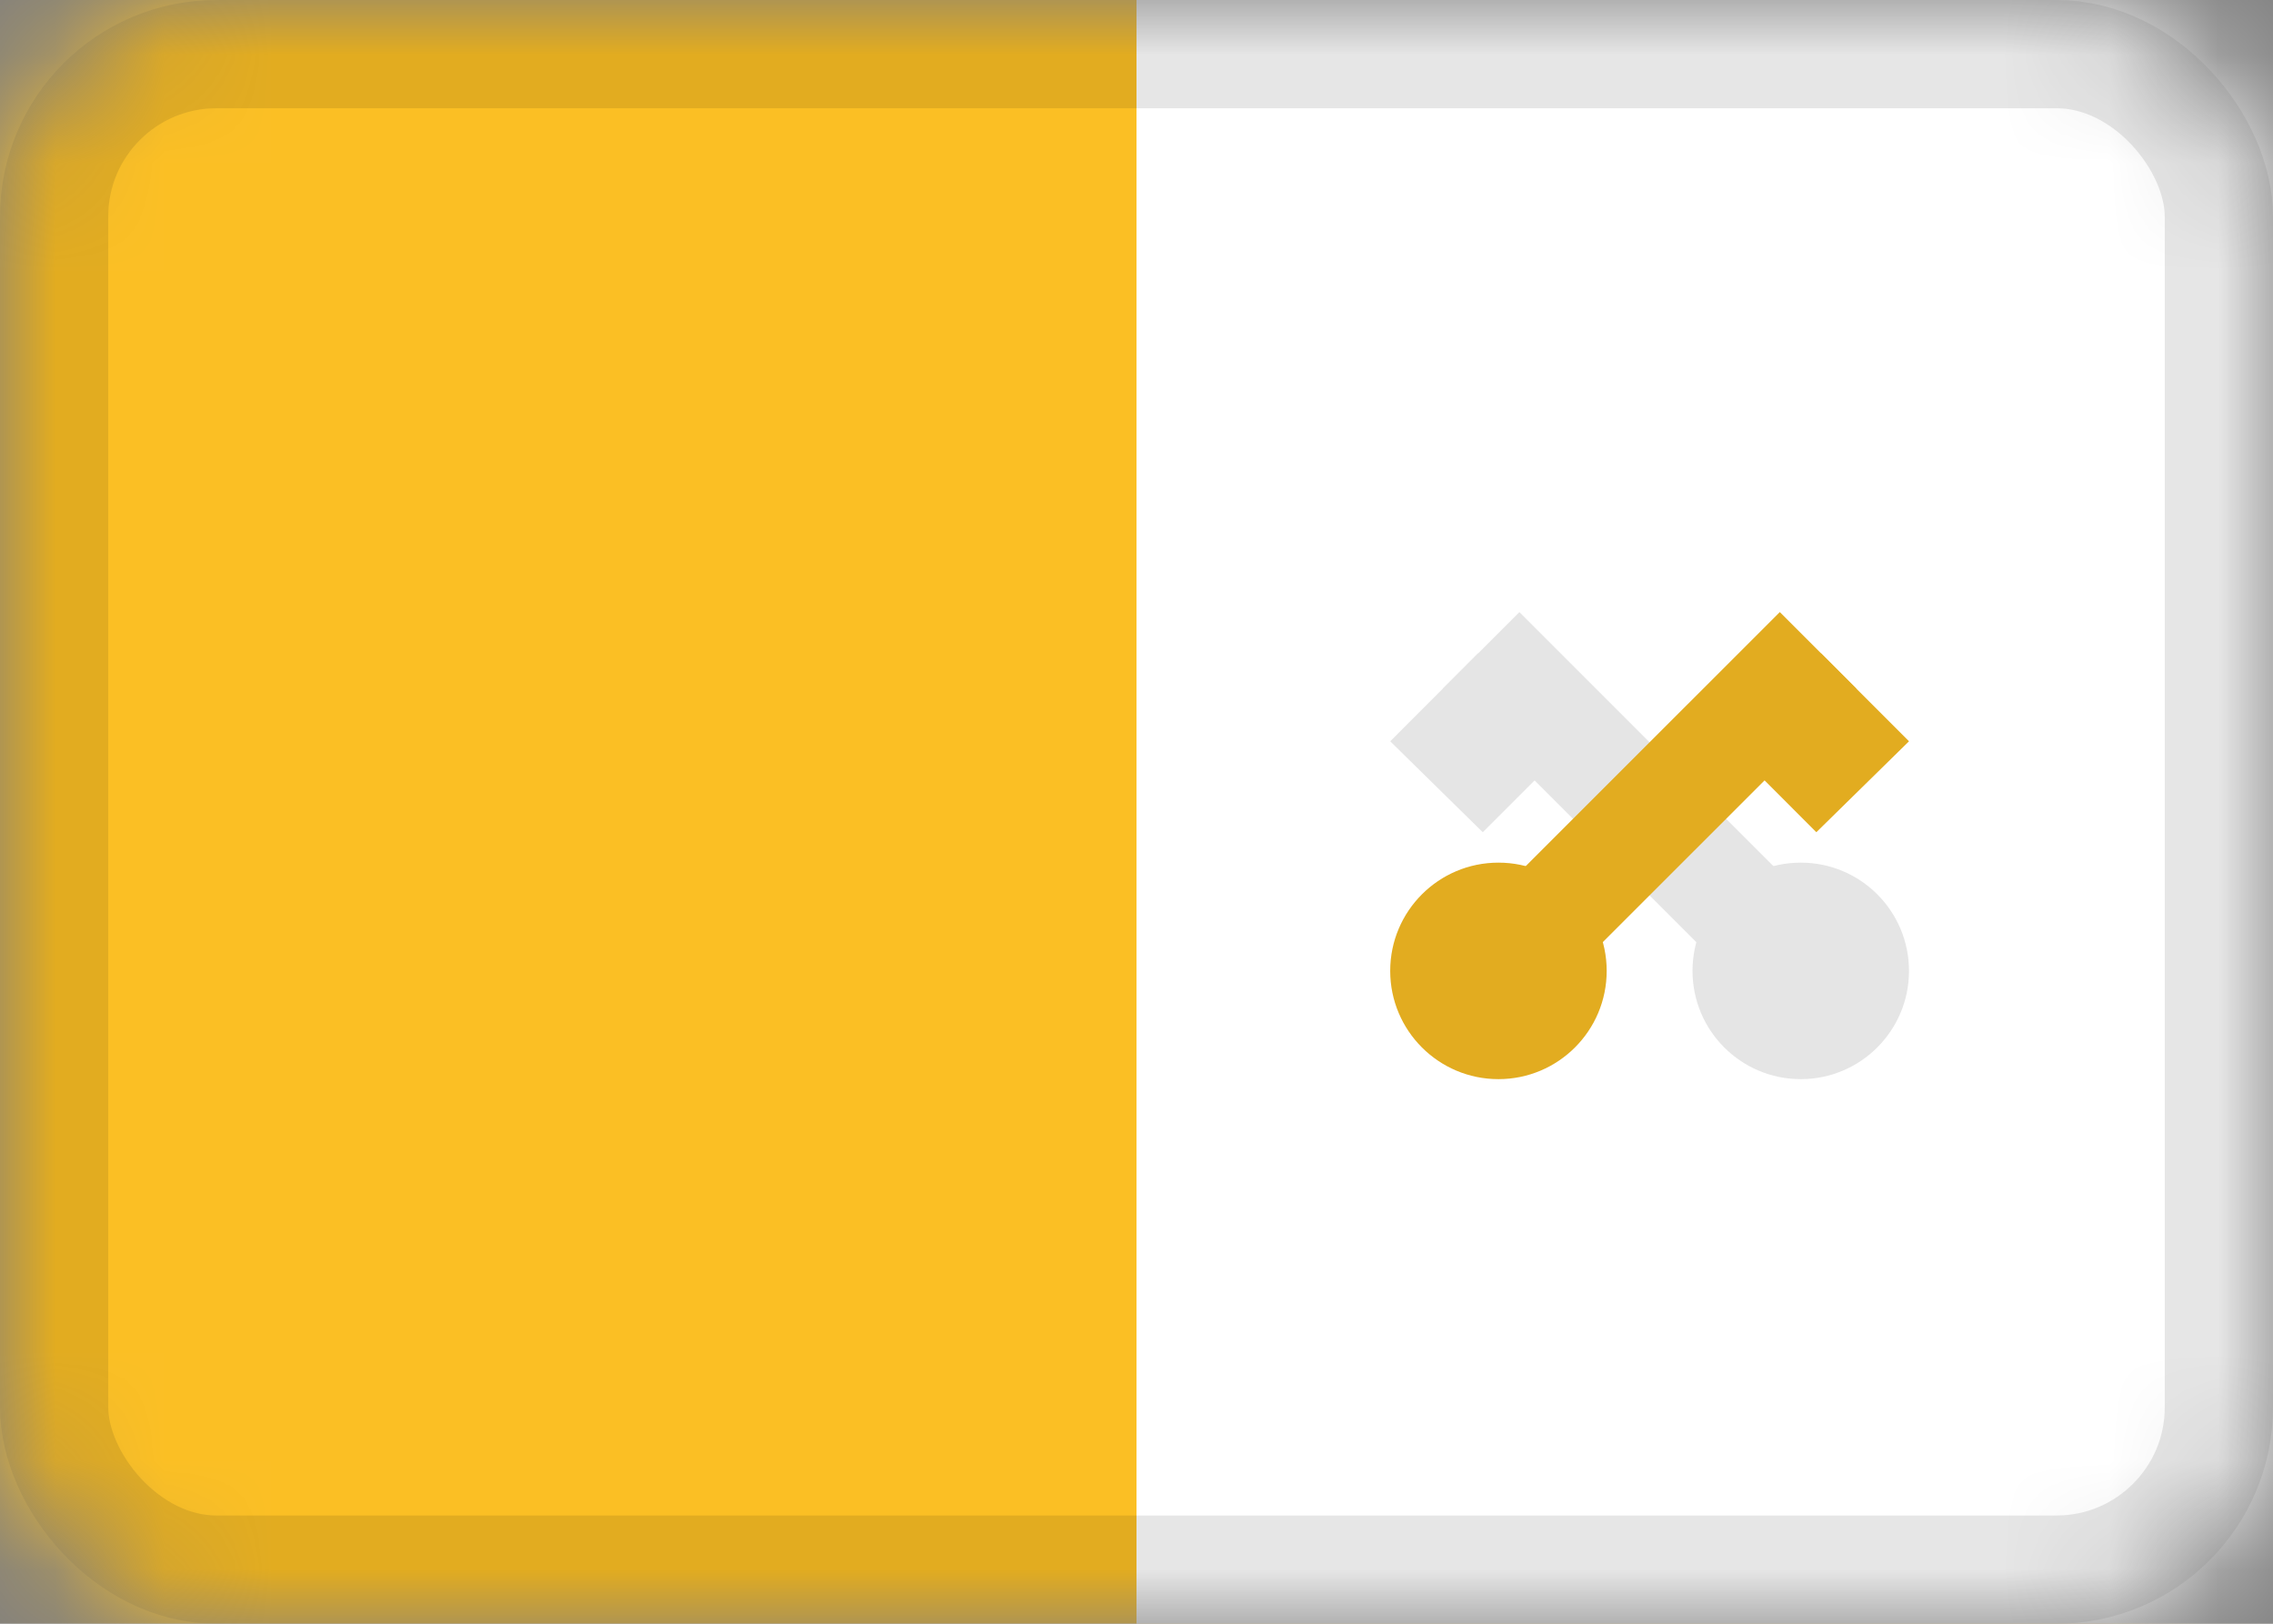
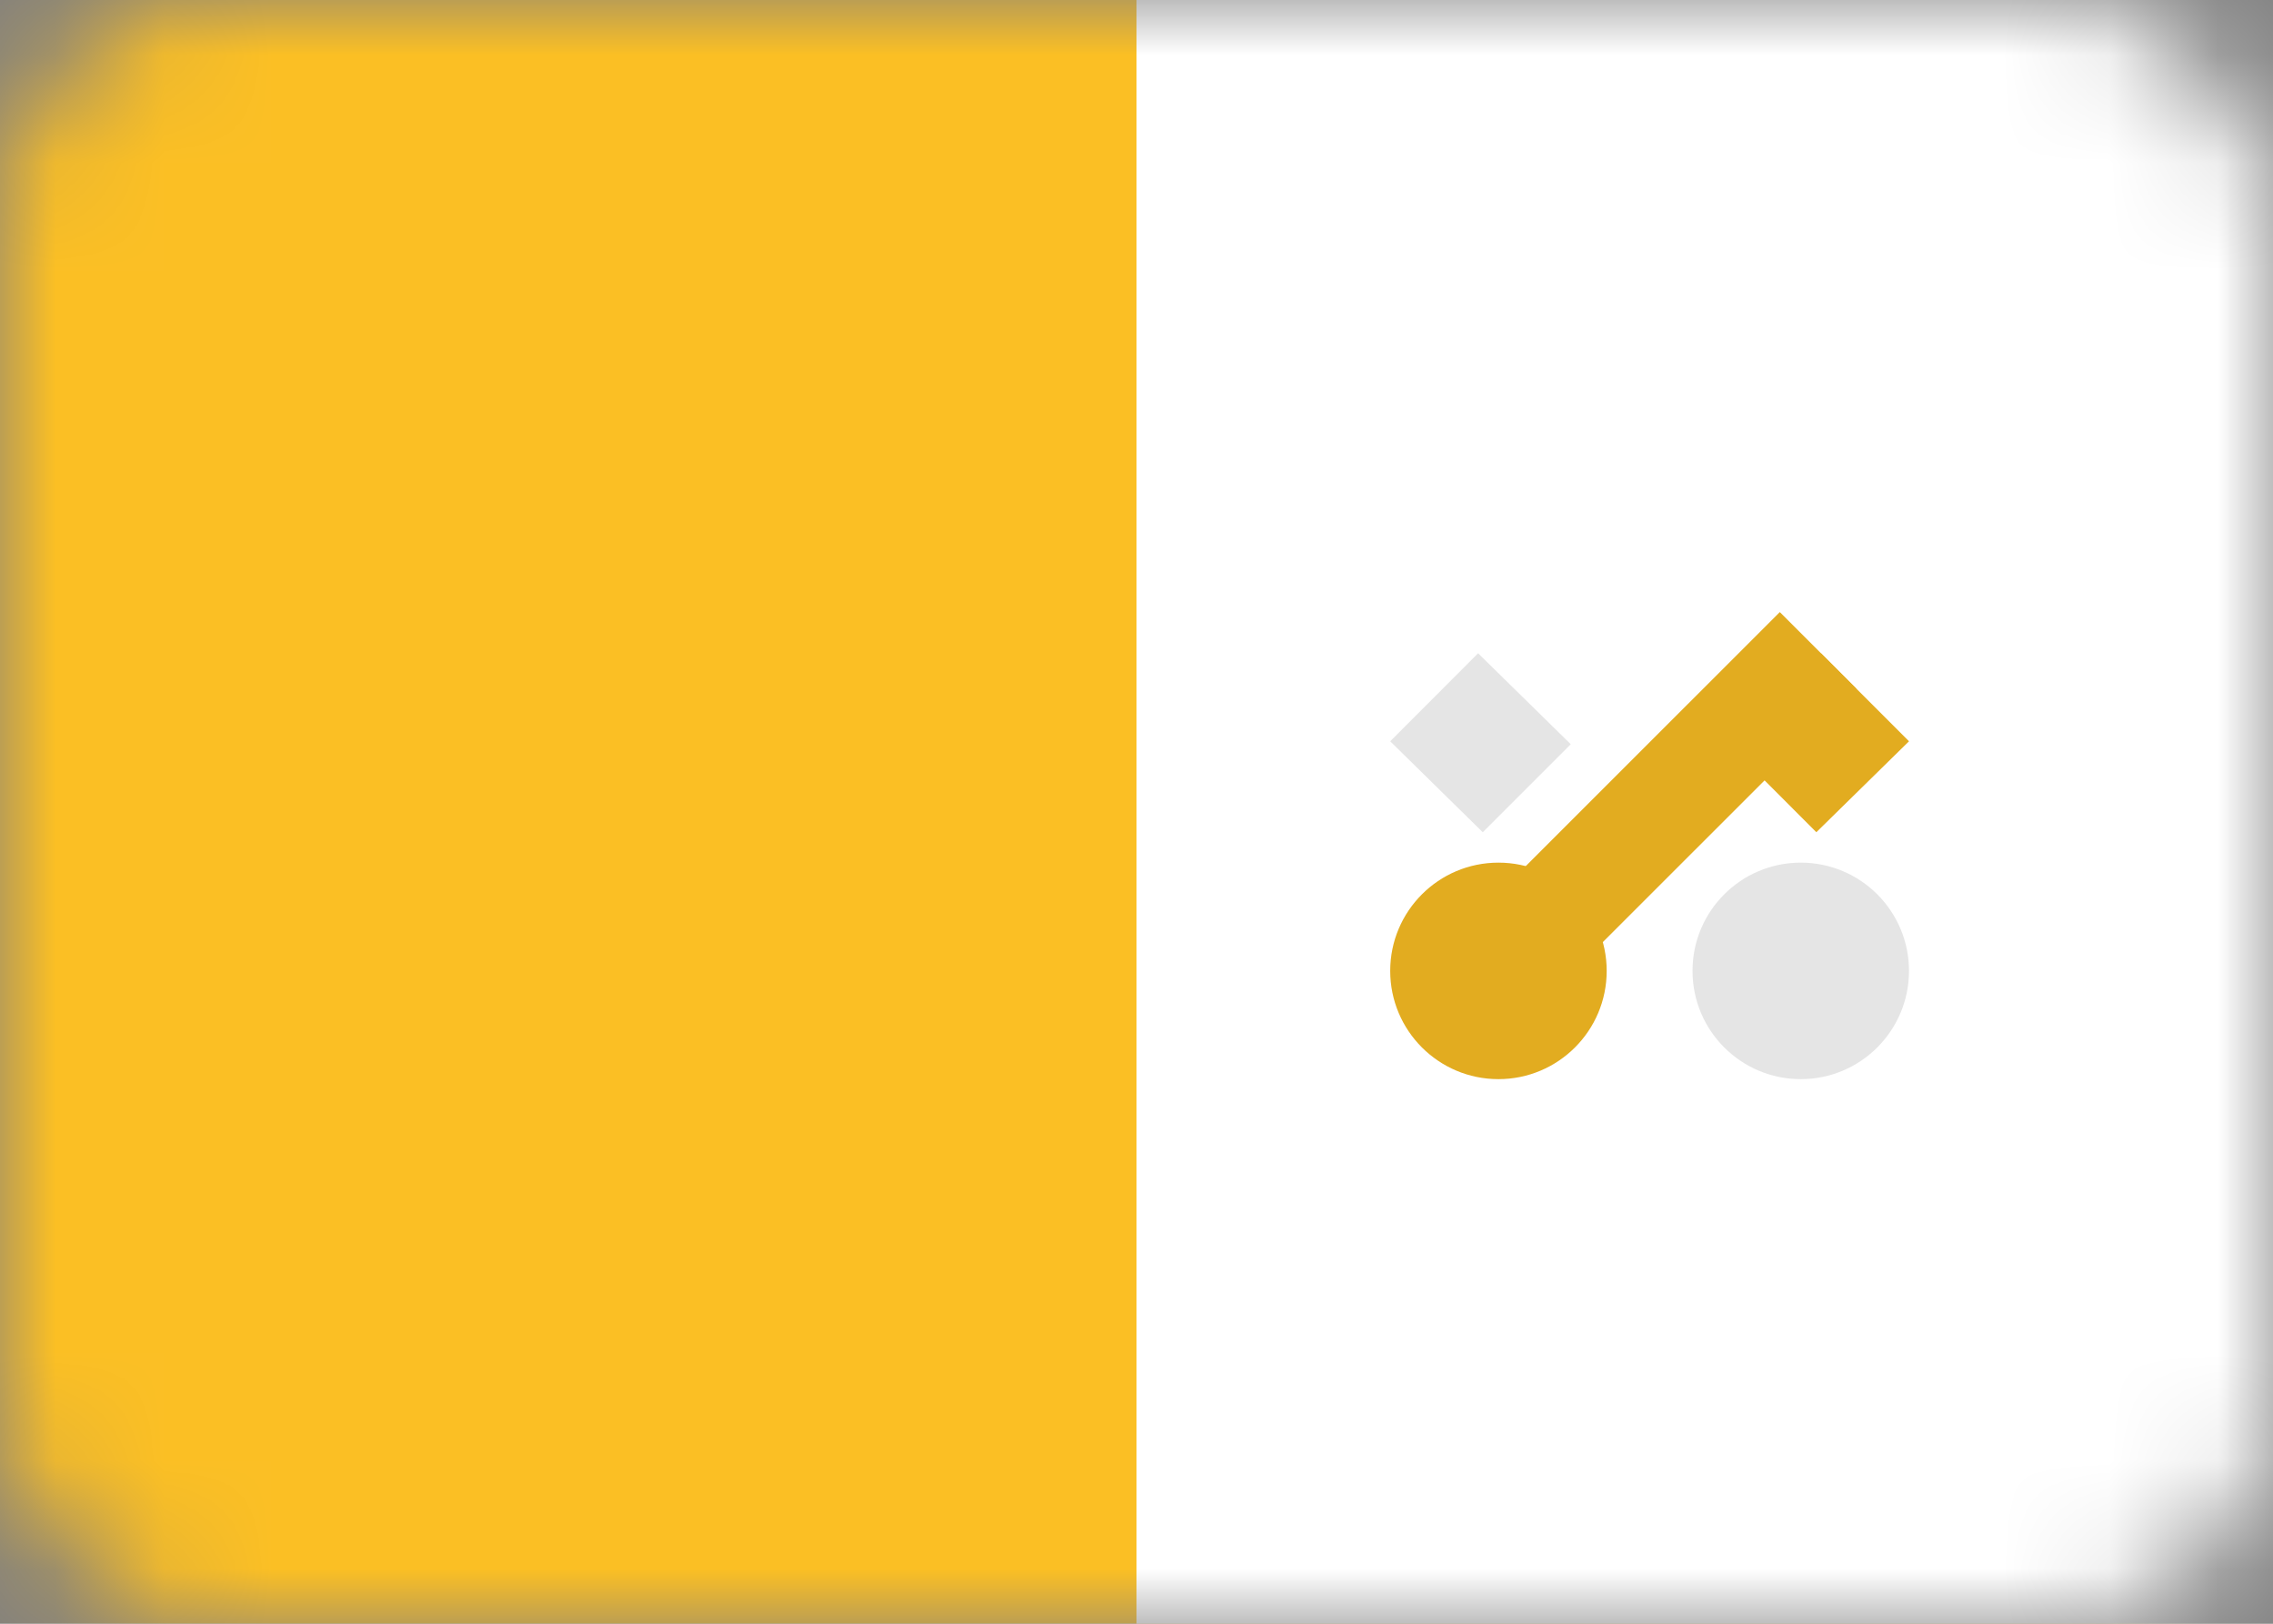
<svg xmlns="http://www.w3.org/2000/svg" width="21" height="15" viewBox="0 0 21 15" fill="none">
  <rect x="0" y="0" width="21" height="15" fill="#808080" stroke="none" />
  <g clip-path="url(#clip0_709_128)">
    <mask id="mask0_709_128" style="mask-type:alpha" maskUnits="userSpaceOnUse" x="0" y="0" width="21" height="15">
      <rect width="21" height="15" rx="2" fill="#FBBF24" />
    </mask>
    <g mask="url(#mask0_709_128)">
      <rect width="21" height="15" fill="#FBBF24" />
      <rect x="10.5" width="10.5" height="15" fill="white" />
-       <rect x="0.5" y="0.5" width="20" height="14" rx="1.5" stroke="black" stroke-opacity="0.1" />
      <circle cx="1" cy="1" r="1" transform="matrix(-1 0 0 1 17.637 7.969)" fill="#E5E5E5" />
      <path d="M12.844 6.848L13.656 6.035L14.512 6.875L13.699 7.688L12.844 6.848Z" fill="#E5E5E5" />
-       <path d="M16.668 8.992L13.684 6.008" stroke="#E5E5E5" />
      <circle cx="13.844" cy="8.969" r="1" fill="#E2AC20" />
      <path d="M17.637 6.848L16.824 6.035L15.969 6.875L16.781 7.688L17.637 6.848Z" fill="#E2AC20" />
      <path d="M13.812 8.992L16.797 6.008" stroke="#E2AC20" />
    </g>
  </g>
  <defs>
    <clipPath id="clip0_709_128">
      <rect width="21" height="15" fill="white" />
    </clipPath>
  </defs>
</svg>